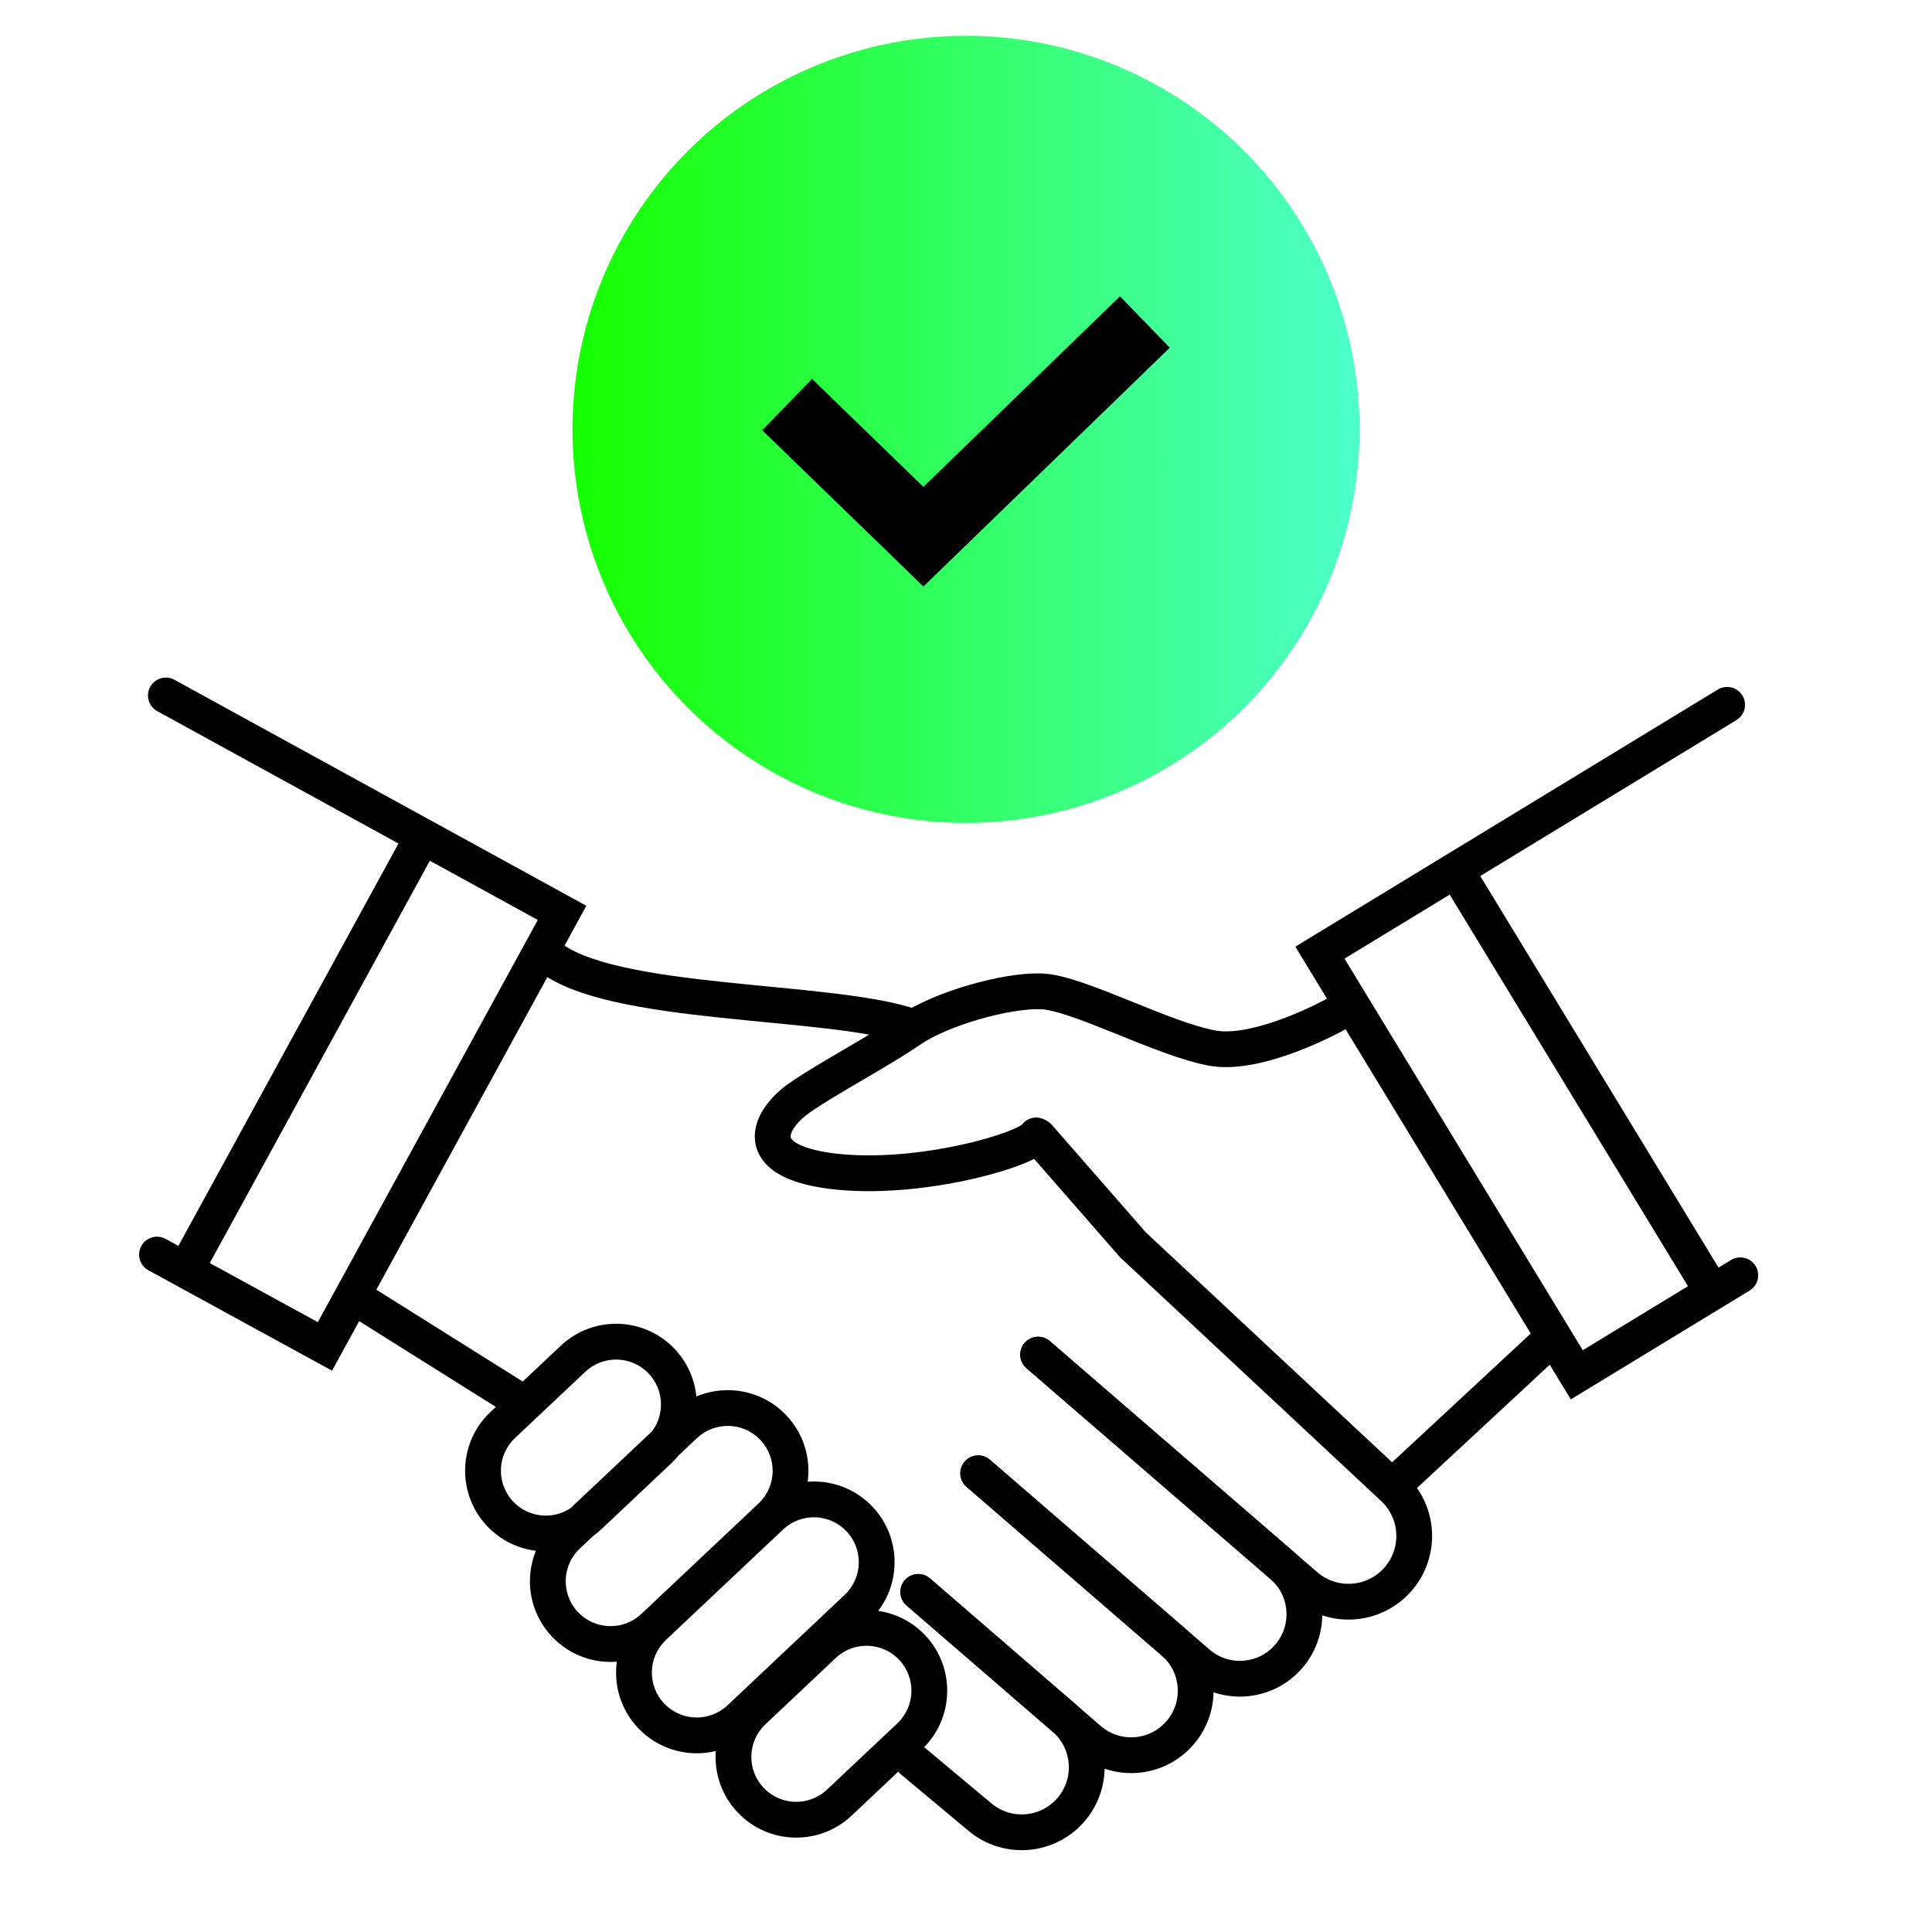
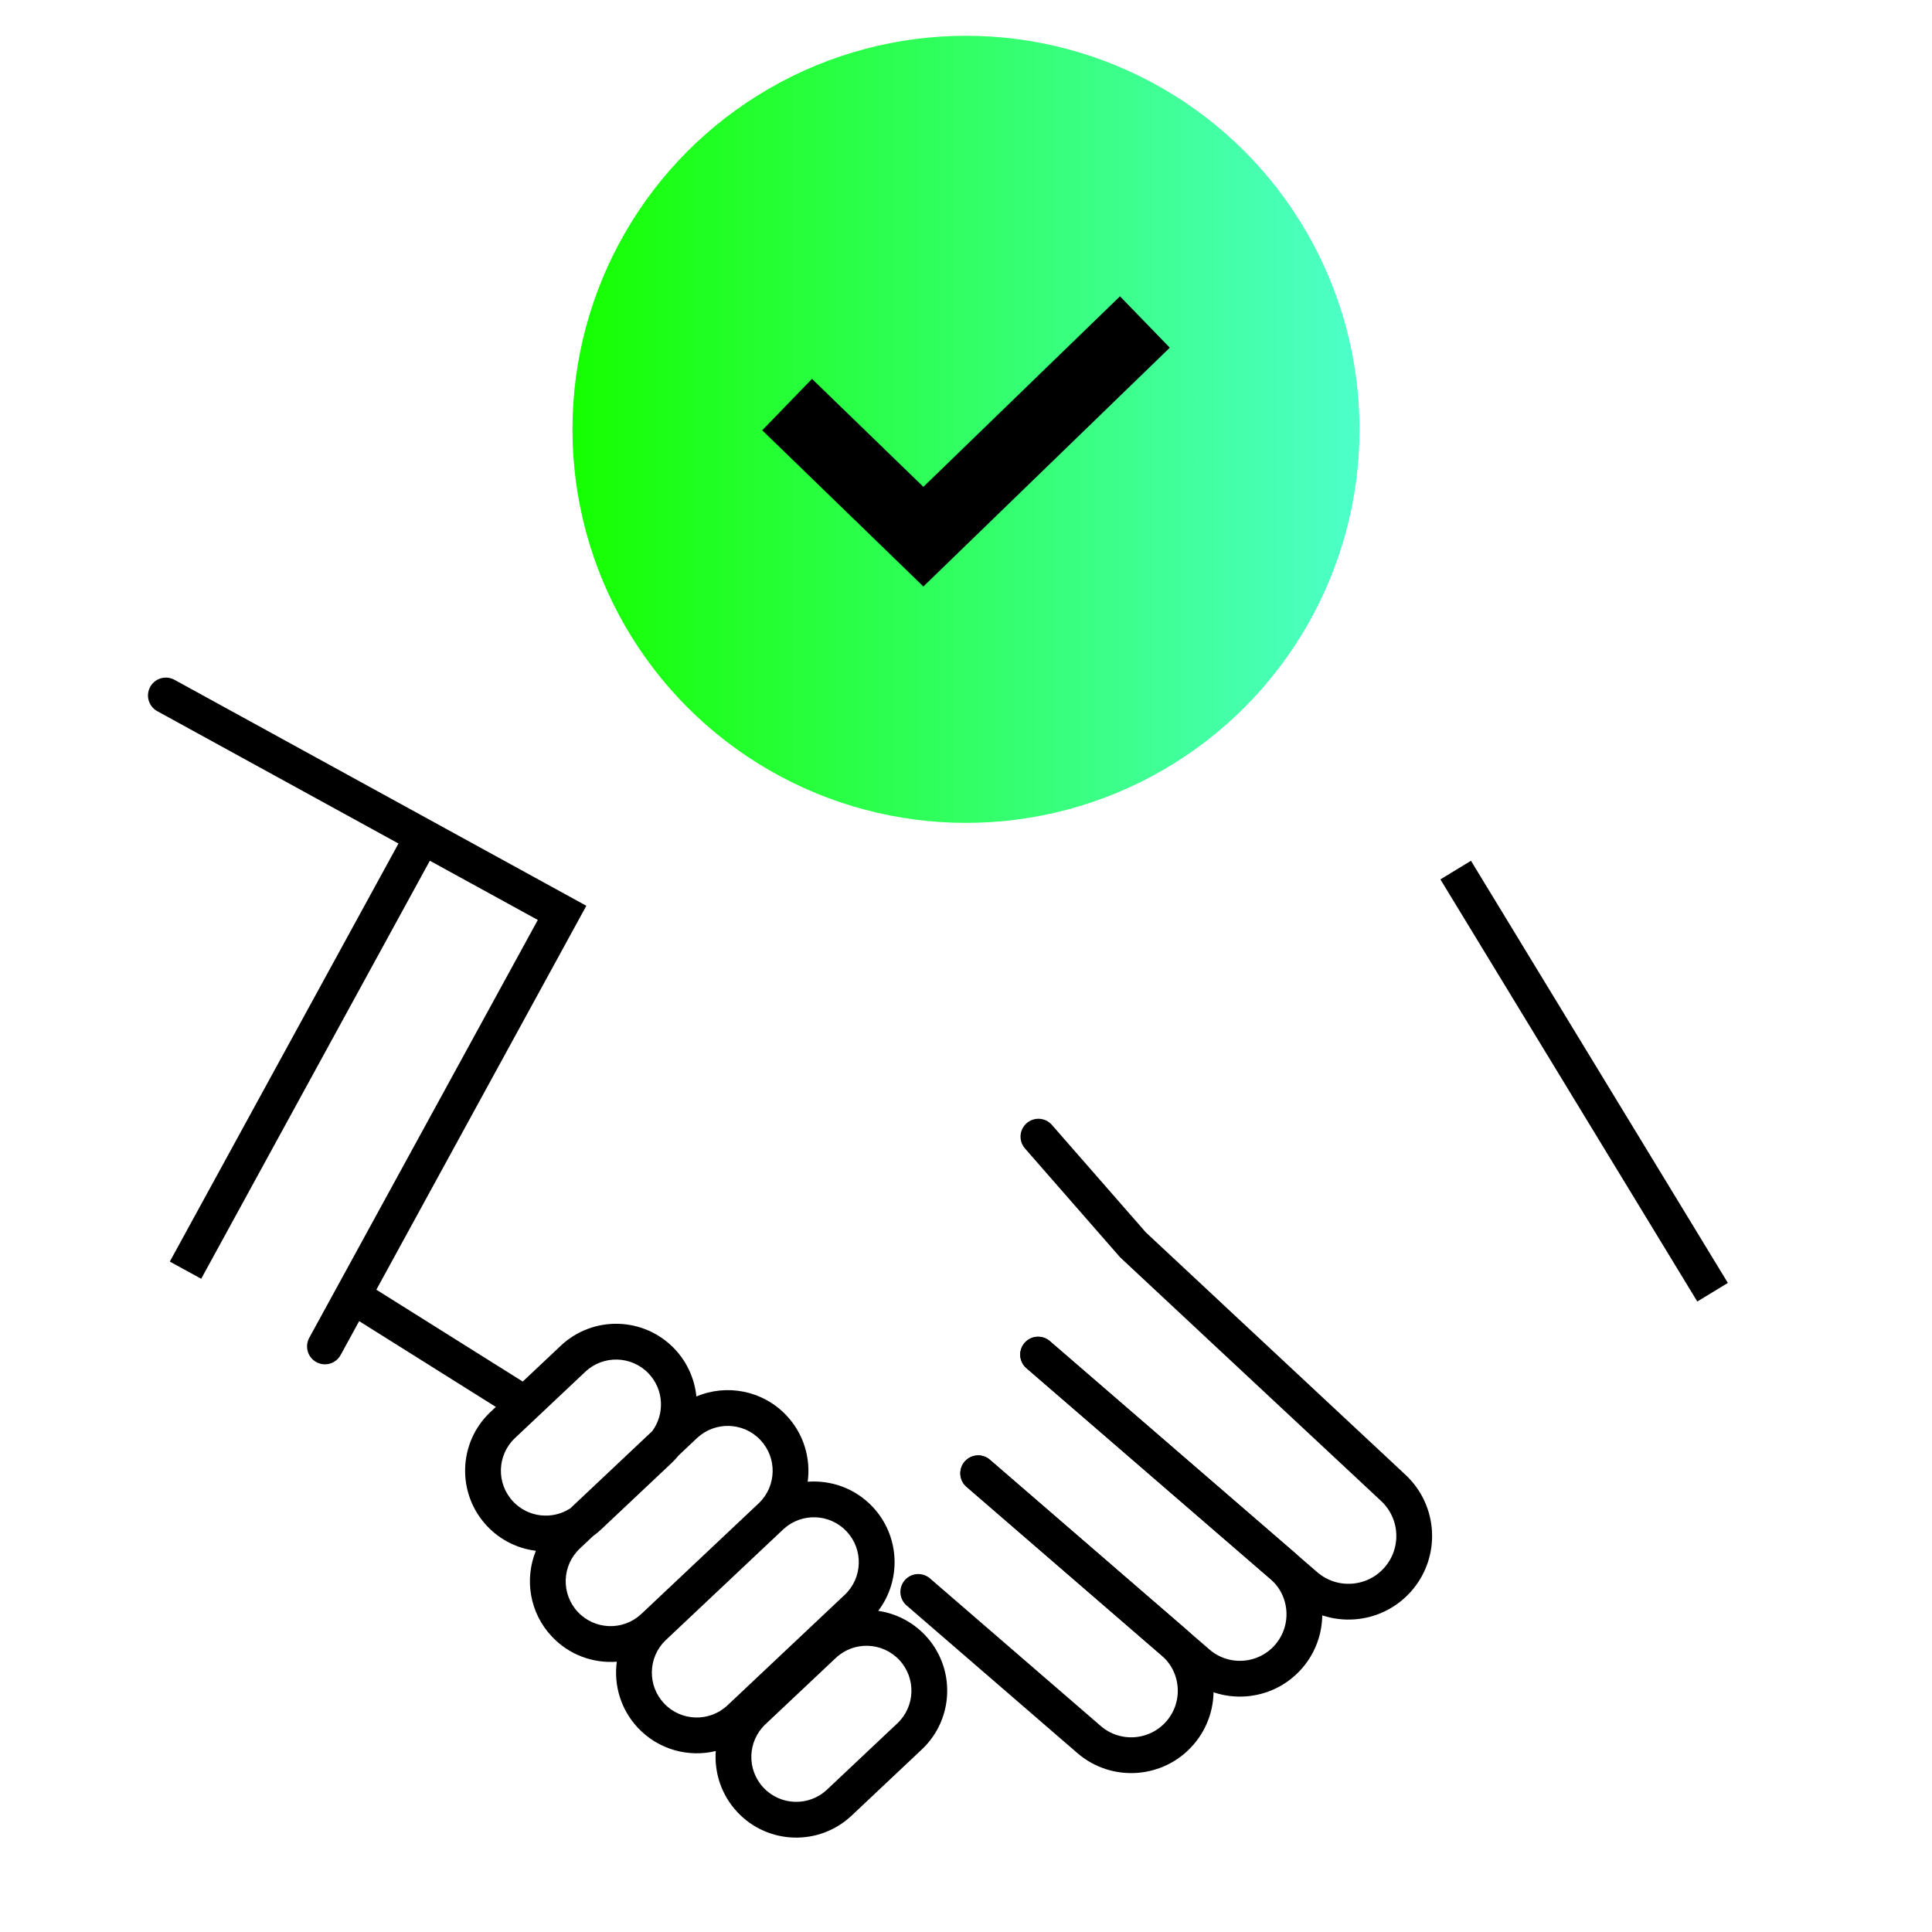
<svg xmlns="http://www.w3.org/2000/svg" width="54" height="54" viewBox="0 0 54 54" fill="none">
-   <path d="M4.636 19.439L15.71 25.515L9.082 37.633L4.388 35.066" stroke="black" stroke-linecap="round" />
+   <path d="M4.636 19.439L15.71 25.515L9.082 37.633" stroke="black" stroke-linecap="round" />
  <path d="M11.813 23.384L5.185 35.502" stroke="black" />
-   <path d="M48.274 19.7L36.892 26.627L44.072 38.426L48.642 35.645" stroke="black" stroke-linecap="round" />
  <path d="M47.867 36.118L40.687 24.319" stroke="black" />
  <path d="M29.015 37.862L36.49 44.321C37.257 44.984 38.417 44.9 39.081 44.132V44.132C39.726 43.385 39.666 42.262 38.944 41.588L31.667 34.794L29.024 31.77" stroke="black" stroke-linecap="round" stroke-linejoin="round" />
-   <path d="M25.484 28.694C23.193 27.896 16.99 28.164 15.289 26.686" stroke="black" stroke-linecap="round" stroke-linejoin="round" />
  <path d="M29.016 37.862L35.834 43.754C36.587 44.405 36.67 45.543 36.02 46.297V46.297C35.369 47.05 34.23 47.133 33.477 46.482L27.341 41.178" stroke="black" stroke-linecap="round" />
  <path d="M27.341 41.179L32.795 45.893C33.549 46.544 33.632 47.682 32.981 48.435V48.435C32.33 49.188 31.192 49.271 30.439 48.62L25.666 44.495" stroke="black" stroke-linecap="round" />
-   <path d="M25.665 44.495L29.745 48.021C30.505 48.677 30.588 49.825 29.932 50.584V50.584C29.283 51.335 28.153 51.426 27.392 50.79L25.5 49.209" stroke="black" stroke-linecap="round" />
-   <path d="M43.268 37.506L39.092 41.385" stroke="black" />
  <path d="M14.846 39.353L10.018 36.323" stroke="black" />
-   <path d="M33.892 29.296L33.803 29.788L33.892 29.296ZM29.401 31.976C29.534 31.733 29.445 31.43 29.202 31.297C28.96 31.165 28.656 31.253 28.524 31.496L29.401 31.976ZM37.309 27.79C36.955 27.997 36.347 28.302 35.699 28.528C35.032 28.762 34.407 28.881 33.981 28.804L33.803 29.788C34.498 29.913 35.331 29.716 36.029 29.472C36.746 29.221 37.413 28.888 37.814 28.652L37.309 27.79ZM33.981 28.804C33.343 28.688 32.458 28.327 31.54 27.957C31.095 27.778 30.647 27.599 30.246 27.463C29.856 27.331 29.459 27.221 29.129 27.209L29.092 28.208C29.266 28.214 29.544 28.281 29.925 28.41C30.295 28.535 30.717 28.704 31.166 28.885C32.037 29.236 33.039 29.65 33.803 29.788L33.981 28.804ZM29.129 27.209C28.548 27.187 27.779 27.328 27.069 27.536C26.358 27.744 25.634 28.041 25.157 28.372L25.727 29.194C26.077 28.951 26.684 28.691 27.349 28.496C28.015 28.301 28.666 28.192 29.092 28.208L29.129 27.209ZM25.157 28.372C24.762 28.646 24.214 28.967 23.641 29.303C23.081 29.631 22.495 29.974 22.062 30.274L22.632 31.096C23.026 30.822 23.574 30.501 24.147 30.166C24.708 29.837 25.293 29.494 25.727 29.194L25.157 28.372ZM22.062 30.274C21.818 30.444 21.577 30.664 21.397 30.918C21.221 31.165 21.069 31.494 21.101 31.861C21.136 32.257 21.374 32.578 21.741 32.801C22.093 33.015 22.584 33.156 23.219 33.233L23.339 32.24C22.77 32.171 22.439 32.055 22.26 31.947C22.098 31.848 22.098 31.782 22.097 31.773C22.094 31.736 22.108 31.643 22.212 31.497C22.311 31.357 22.462 31.214 22.632 31.096L22.062 30.274ZM23.219 33.233C24.498 33.387 25.925 33.226 27.049 32.982C27.614 32.859 28.116 32.713 28.5 32.567C28.69 32.494 28.862 32.418 29.001 32.339C29.071 32.3 29.141 32.255 29.204 32.204C29.261 32.157 29.343 32.083 29.401 31.976L28.524 31.496C28.555 31.438 28.587 31.417 28.575 31.427C28.568 31.432 28.548 31.447 28.508 31.469C28.429 31.514 28.308 31.57 28.144 31.632C27.818 31.756 27.365 31.89 26.837 32.004C25.776 32.234 24.469 32.376 23.339 32.24L23.219 33.233Z" fill="black" />
  <circle cx="27" cy="12" r="11" fill="url(#paint0_linear)" />
  <path d="M22 11.308L25.809 15L32 9" stroke="black" stroke-width="2" />
  <path fill-rule="evenodd" clip-rule="evenodd" d="M15.941 42.158L18.229 40.002C18.584 39.523 18.556 38.843 18.133 38.394C17.657 37.89 16.863 37.866 16.359 38.342L14.394 40.194C13.89 40.669 13.866 41.464 14.342 41.968C14.765 42.417 15.442 42.485 15.941 42.158ZM14.978 43.345C14.475 43.283 13.989 43.052 13.614 42.654C12.76 41.748 12.802 40.32 13.708 39.466L15.673 37.614C16.579 36.76 18.006 36.802 18.861 37.708C19.216 38.085 19.416 38.553 19.464 39.032C20.307 38.676 21.317 38.858 21.982 39.563C22.468 40.079 22.664 40.763 22.575 41.415C23.231 41.365 23.903 41.6 24.39 42.116C25.156 42.93 25.201 44.162 24.547 45.024C25.033 45.095 25.498 45.324 25.861 45.708C26.715 46.614 26.673 48.042 25.767 48.896L23.802 50.748C22.895 51.602 21.468 51.56 20.614 50.654C20.163 50.175 19.962 49.55 20.006 48.942C19.245 49.126 18.409 48.907 17.833 48.297C17.347 47.781 17.151 47.096 17.24 46.445C16.584 46.495 15.912 46.259 15.426 45.743C14.8 45.08 14.655 44.138 14.978 43.345ZM21.216 42.009C21.211 42.014 21.207 42.018 21.202 42.022L17.927 45.109C17.923 45.113 17.918 45.118 17.913 45.122C17.408 45.584 16.624 45.557 16.153 45.057C15.678 44.553 15.701 43.758 16.206 43.283L16.571 42.938C16.651 42.881 16.728 42.817 16.802 42.748L18.767 40.896C18.84 40.827 18.908 40.754 18.97 40.677L19.48 40.196C19.985 39.721 20.779 39.744 21.254 40.249C21.725 40.748 21.707 41.532 21.216 42.009ZM18.599 45.85C18.109 46.327 18.09 47.111 18.561 47.611C19.036 48.115 19.831 48.139 20.335 47.663L23.61 44.576C24.114 44.101 24.137 43.307 23.662 42.802C23.191 42.303 22.407 42.275 21.902 42.737C21.897 42.742 21.892 42.746 21.888 42.75L18.613 45.837C18.609 45.841 18.604 45.846 18.599 45.85ZM23.116 50.02L25.081 48.168C25.585 47.693 25.608 46.898 25.133 46.394C24.657 45.89 23.863 45.866 23.359 46.342L21.394 48.194C20.89 48.669 20.866 49.464 21.342 49.968C21.817 50.472 22.611 50.496 23.116 50.02Z" fill="black" />
  <defs>
    <linearGradient id="paint0_linear" x1="16" y1="12" x2="37.98" y2="12" gradientUnits="userSpaceOnUse">
      <stop stop-color="#16FF00" />
      <stop offset="1" stop-color="#4DFFC9" />
      <stop offset="1" stop-color="#4DFFC9" />
    </linearGradient>
  </defs>
</svg>